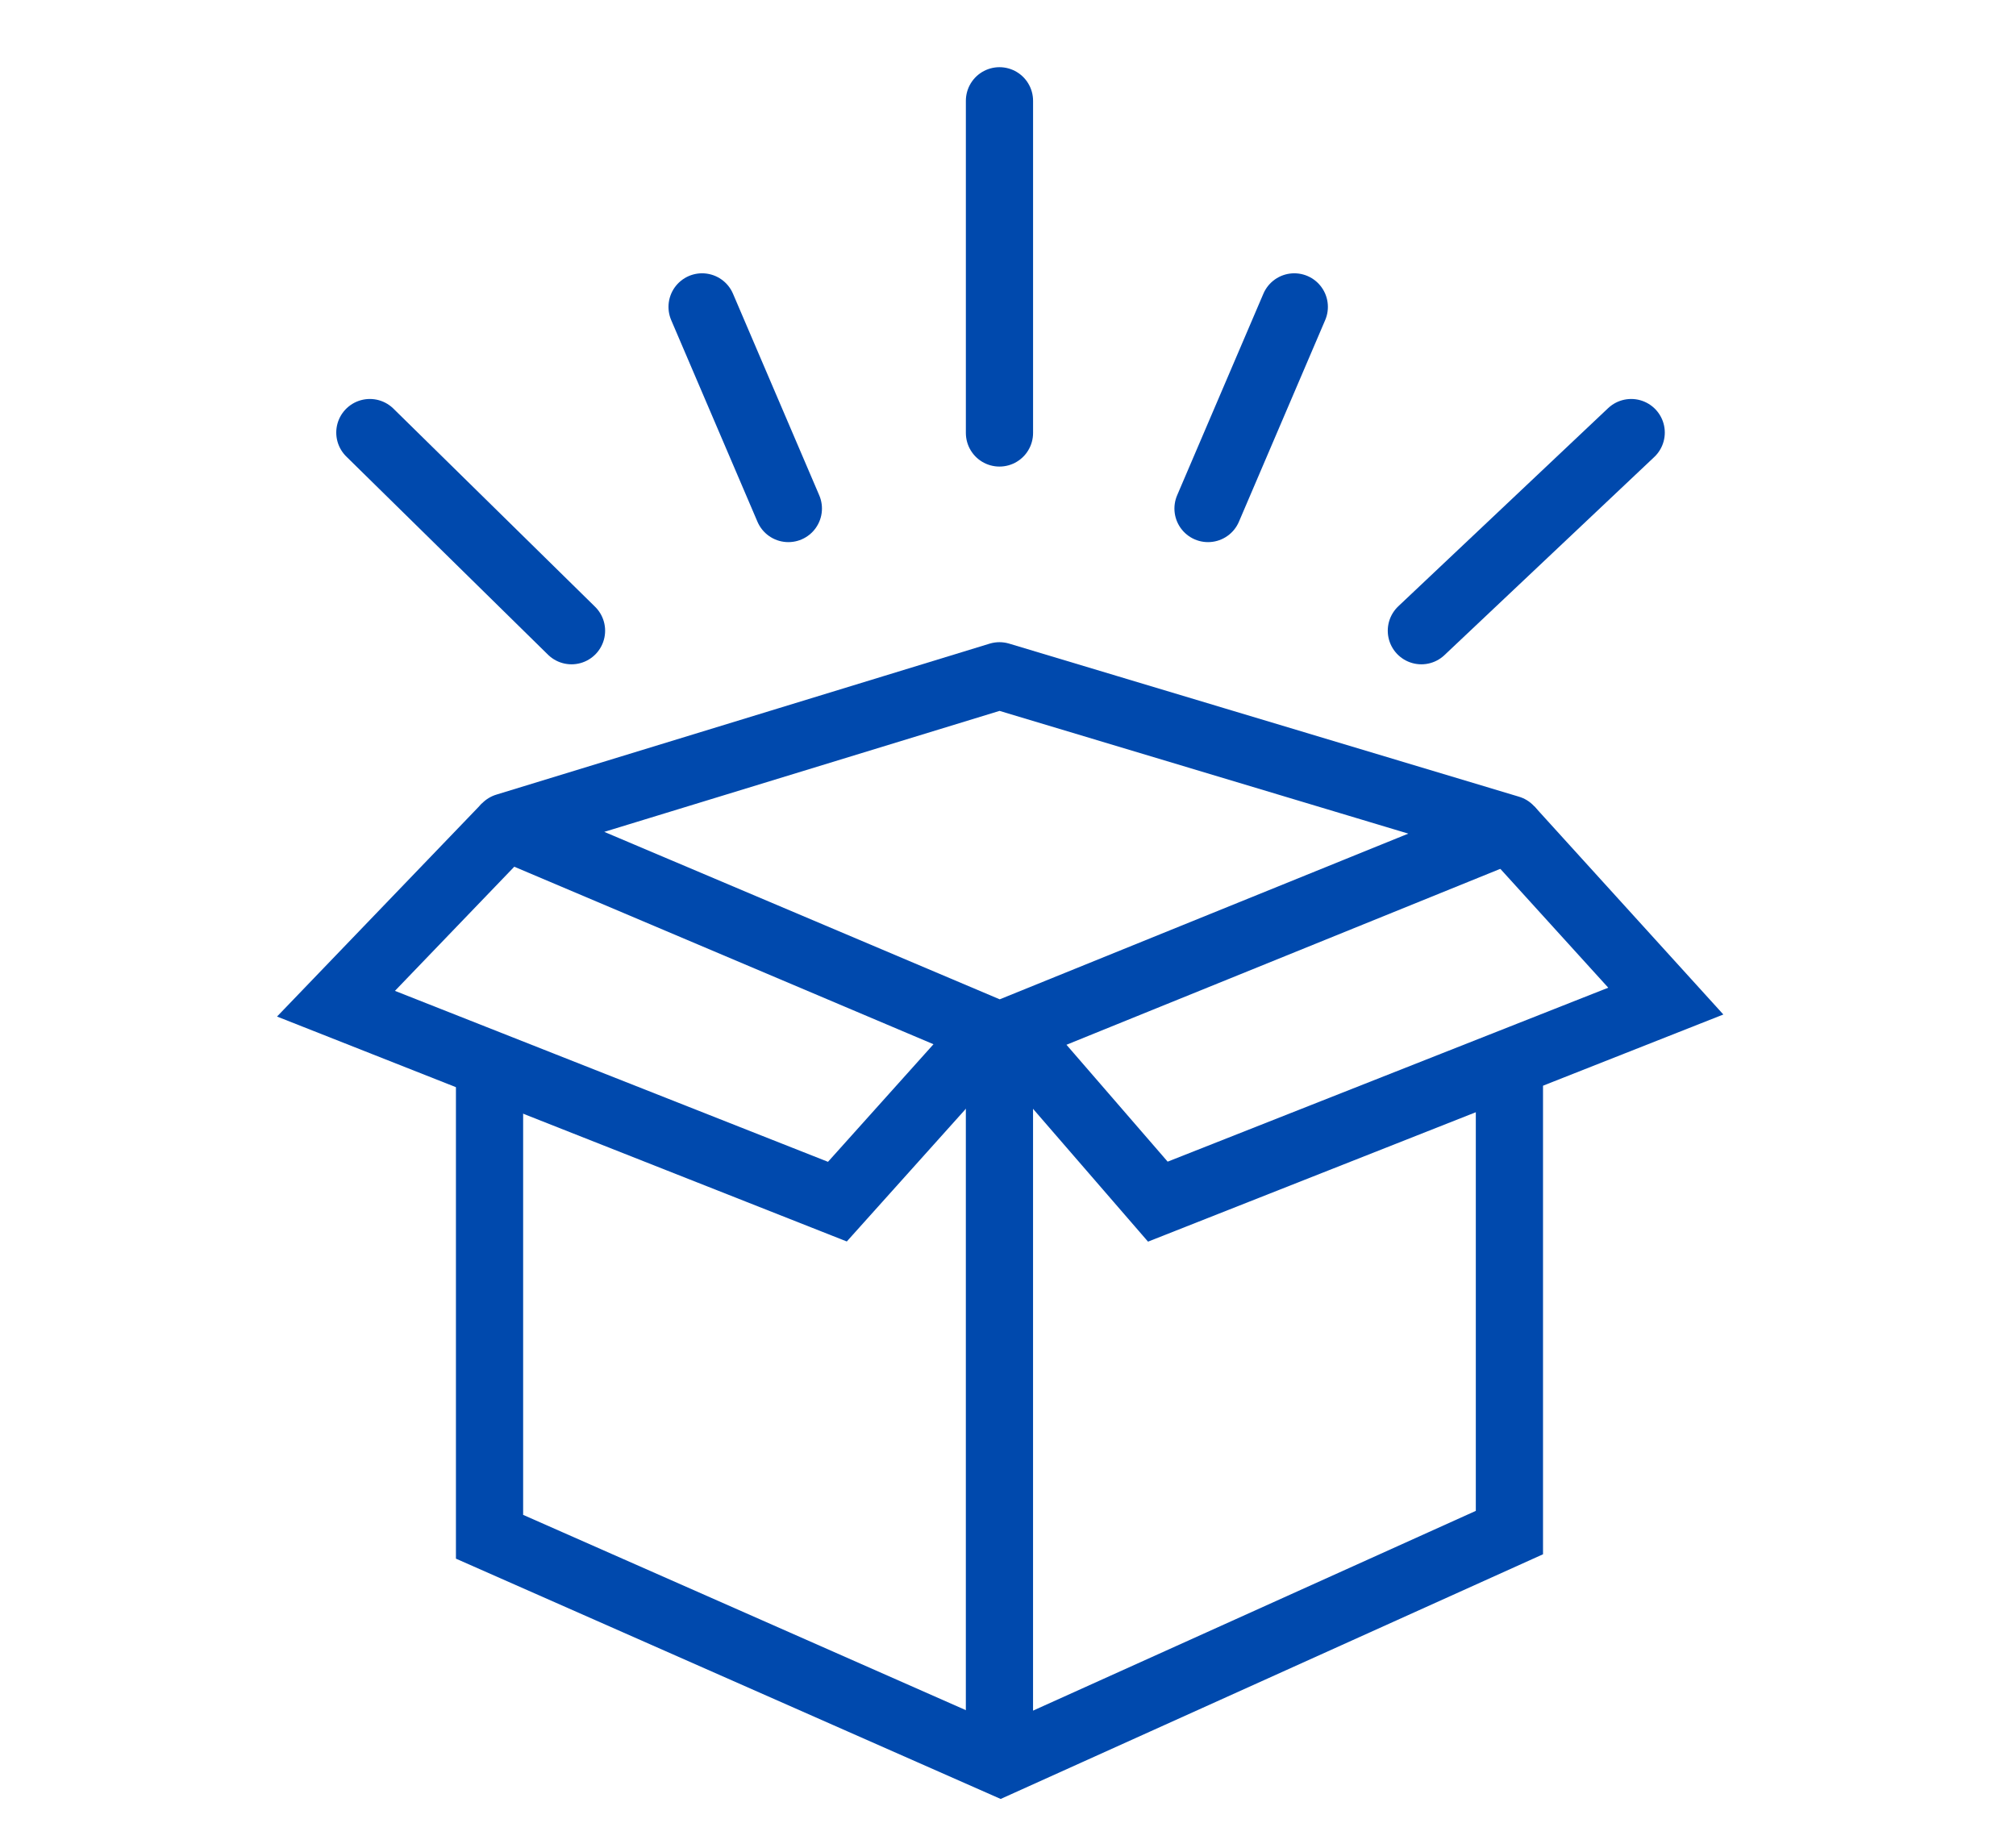
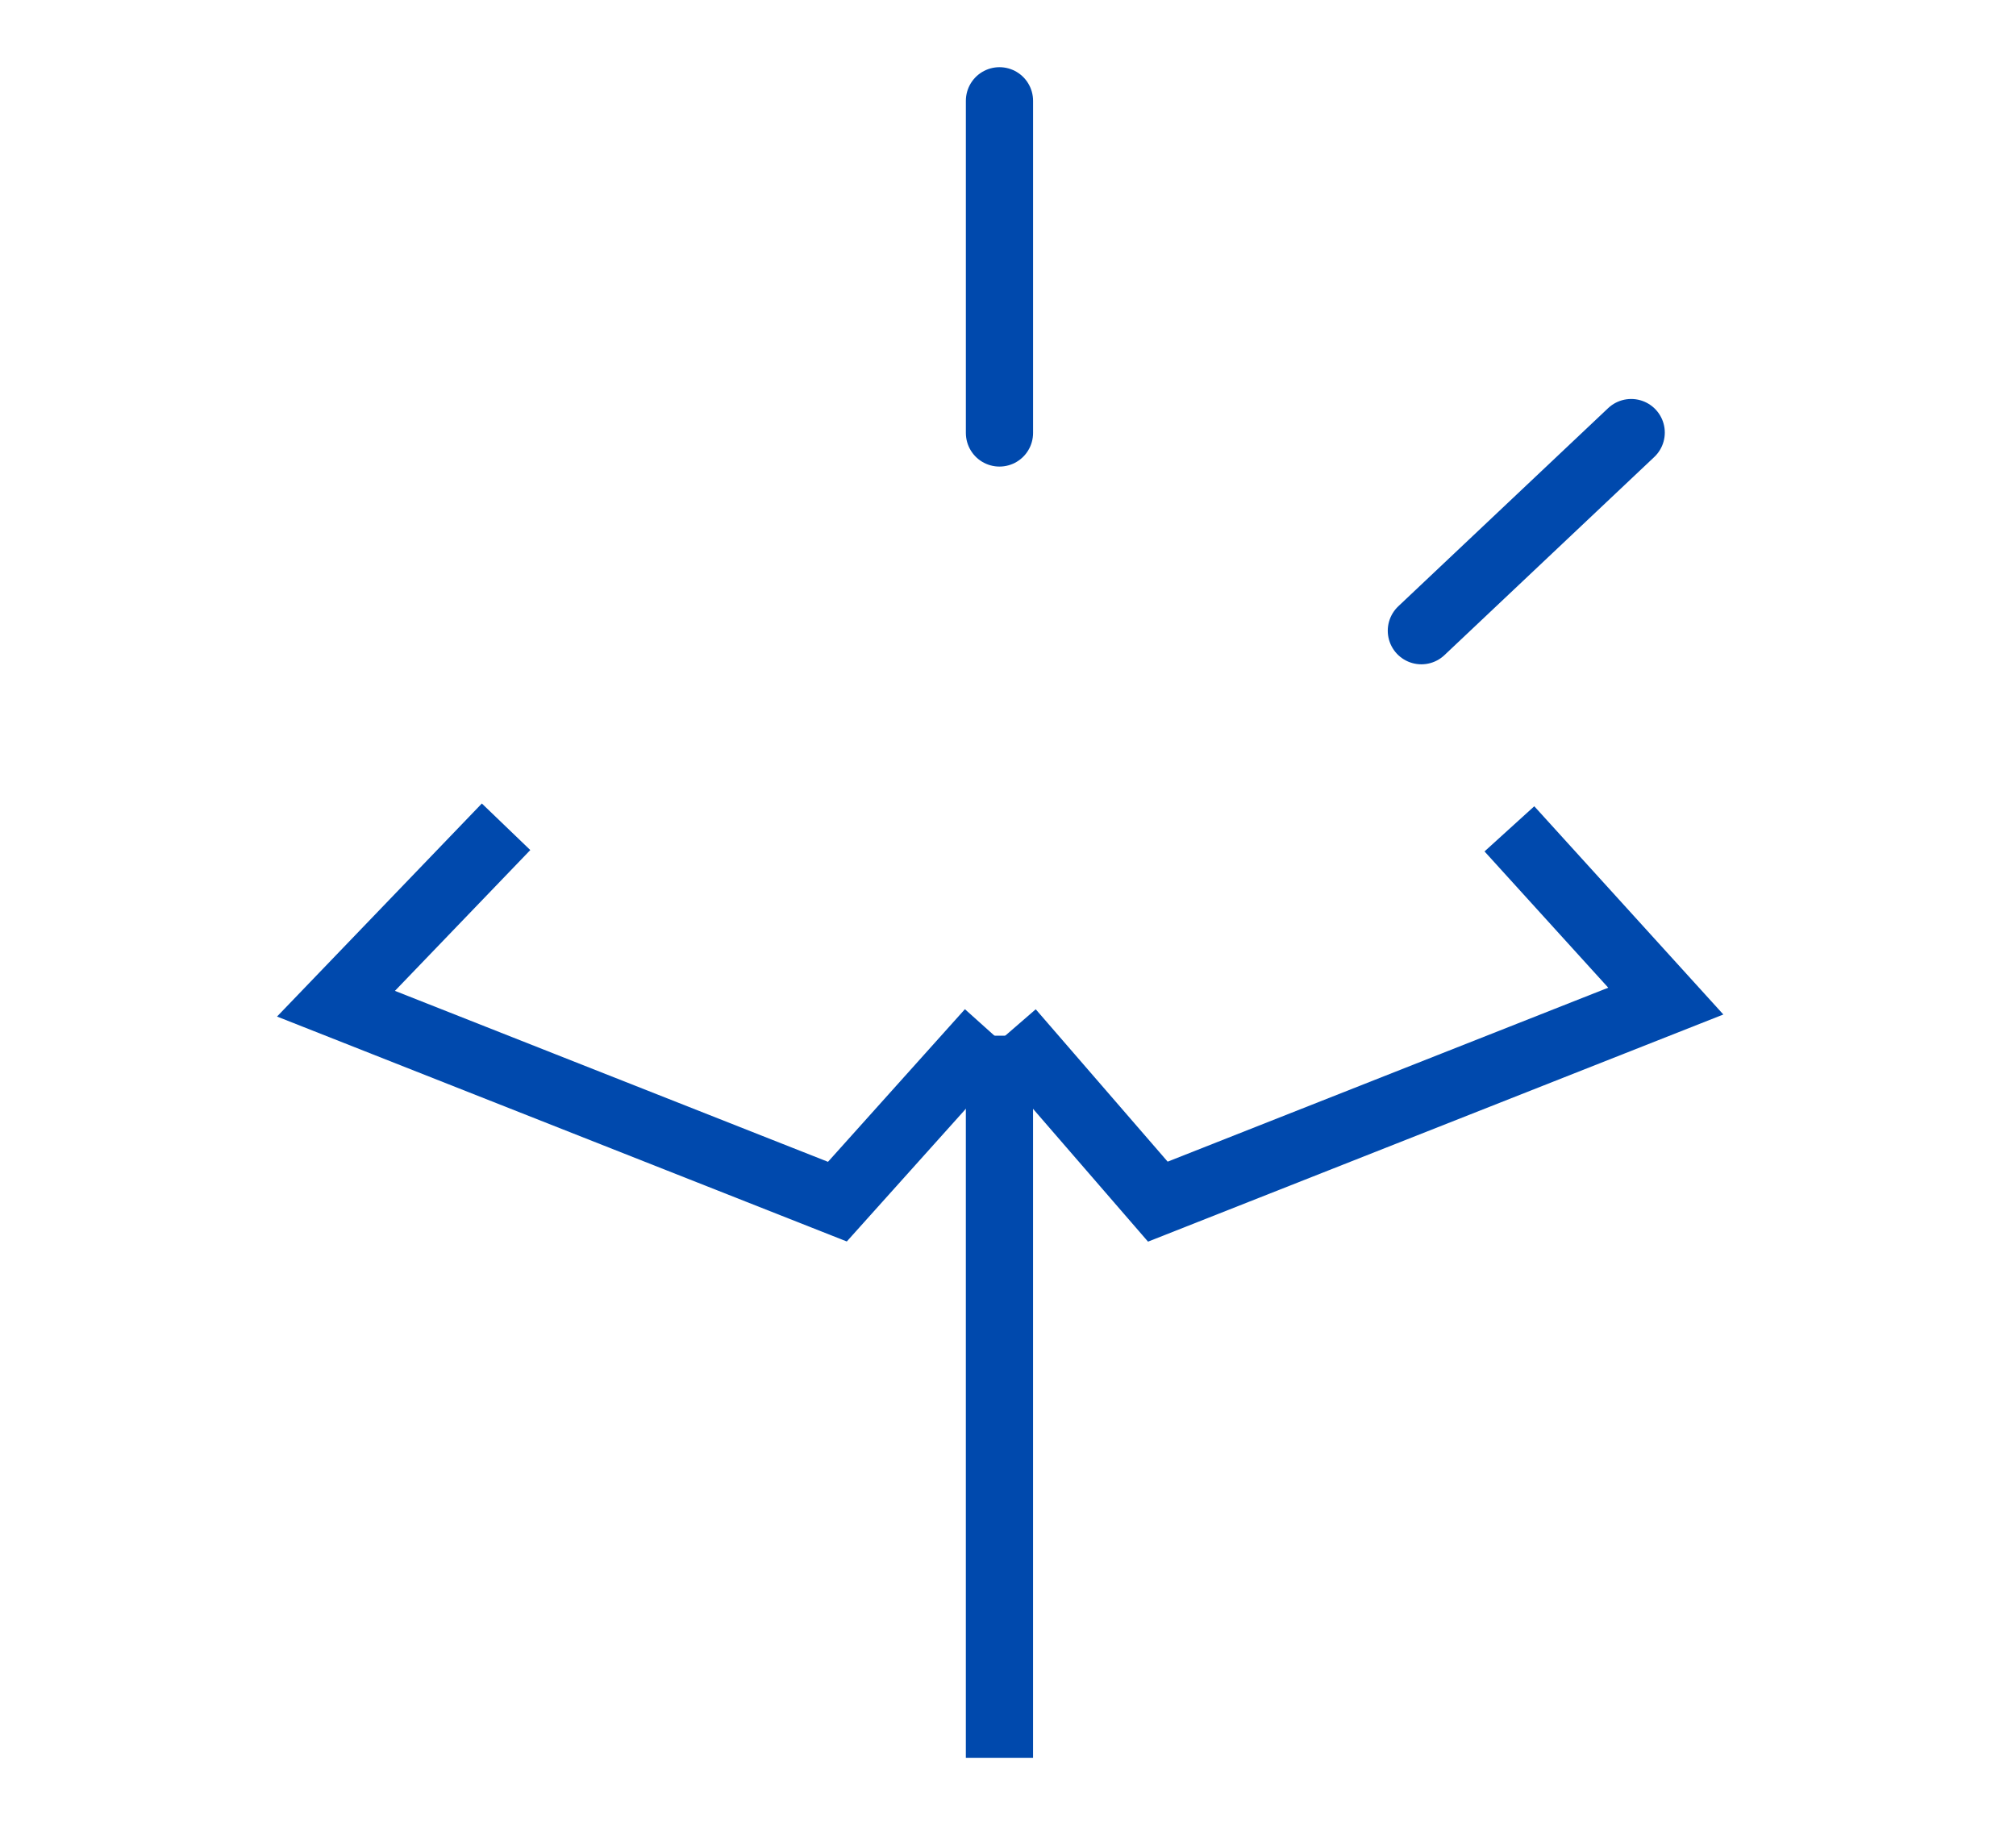
<svg xmlns="http://www.w3.org/2000/svg" width="120" height="110" viewBox="0 0 120 110">
  <defs>
    <clipPath id="clip-exclusive-products">
      <rect width="120" height="110" />
    </clipPath>
  </defs>
  <g id="exclusive-products" clip-path="url(#clip-exclusive-products)">
    <g id="Group_3910" data-name="Group 3910" transform="translate(-300 -5818)">
      <g id="Group_3908" data-name="Group 3908" transform="translate(218.229 -123.613)">
-         <path id="Path_3327" data-name="Path 3327" d="M83.263,116.241v27.61L52.971,157.519,22.556,144.1V116.241" transform="translate(88.354 5889)" fill="none" stroke="#0049ad" stroke-miterlimit="10" stroke-width="4" />
-         <path id="Path_3328" data-name="Path 3328" d="M54.166,127.4V84.411L84.52,72.1,54.166,62.985,24.8,71.974,54.166,84.411" transform="translate(87.096 5918.859)" fill="none" stroke="#0049ad" stroke-linejoin="round" stroke-width="4" />
+         <path id="Path_3328" data-name="Path 3328" d="M54.166,127.4V84.411" transform="translate(87.096 5918.859)" fill="none" stroke="#0049ad" stroke-linejoin="round" stroke-width="4" />
        <path id="Path_3329" data-name="Path 3329" d="M93.122,95.778l8.78,10.143,30.236-11.939-9.31-10.255" transform="translate(48.788 5907.229)" fill="none" stroke="#0049ad" stroke-miterlimit="10" stroke-width="4" />
        <path id="Path_3330" data-name="Path 3330" d="M40.679,95.643,31.6,105.764,1.754,93.98,11.878,83.447" transform="translate(100.016 5907.386)" fill="none" stroke="#0049ad" stroke-miterlimit="10" stroke-width="4" />
-         <line id="Line_13" data-name="Line 13" x1="12.004" y1="11.796" transform="translate(103.786 5967.365)" fill="none" stroke="#0049ad" stroke-linecap="round" stroke-linejoin="round" stroke-width="4" />
-         <line id="Line_14" data-name="Line 14" x1="5.135" y1="12.004" transform="translate(123.562 5959.883)" fill="none" stroke="#0049ad" stroke-linecap="round" stroke-linejoin="round" stroke-width="4" />
        <line id="Line_15" data-name="Line 15" y1="19.776" transform="translate(141.263 5947.613)" fill="none" stroke="#0049ad" stroke-linecap="round" stroke-linejoin="round" stroke-width="4" />
-         <line id="Line_16" data-name="Line 16" y1="12.004" x2="5.135" transform="translate(153.677 5959.883)" fill="none" stroke="#0049ad" stroke-linecap="round" stroke-linejoin="round" stroke-width="4" />
        <line id="Line_17" data-name="Line 17" y1="11.796" x2="12.49" transform="translate(166.376 5967.365)" fill="none" stroke="#0049ad" stroke-linecap="round" stroke-linejoin="round" stroke-width="4" />
      </g>
    </g>
  </g>
</svg>